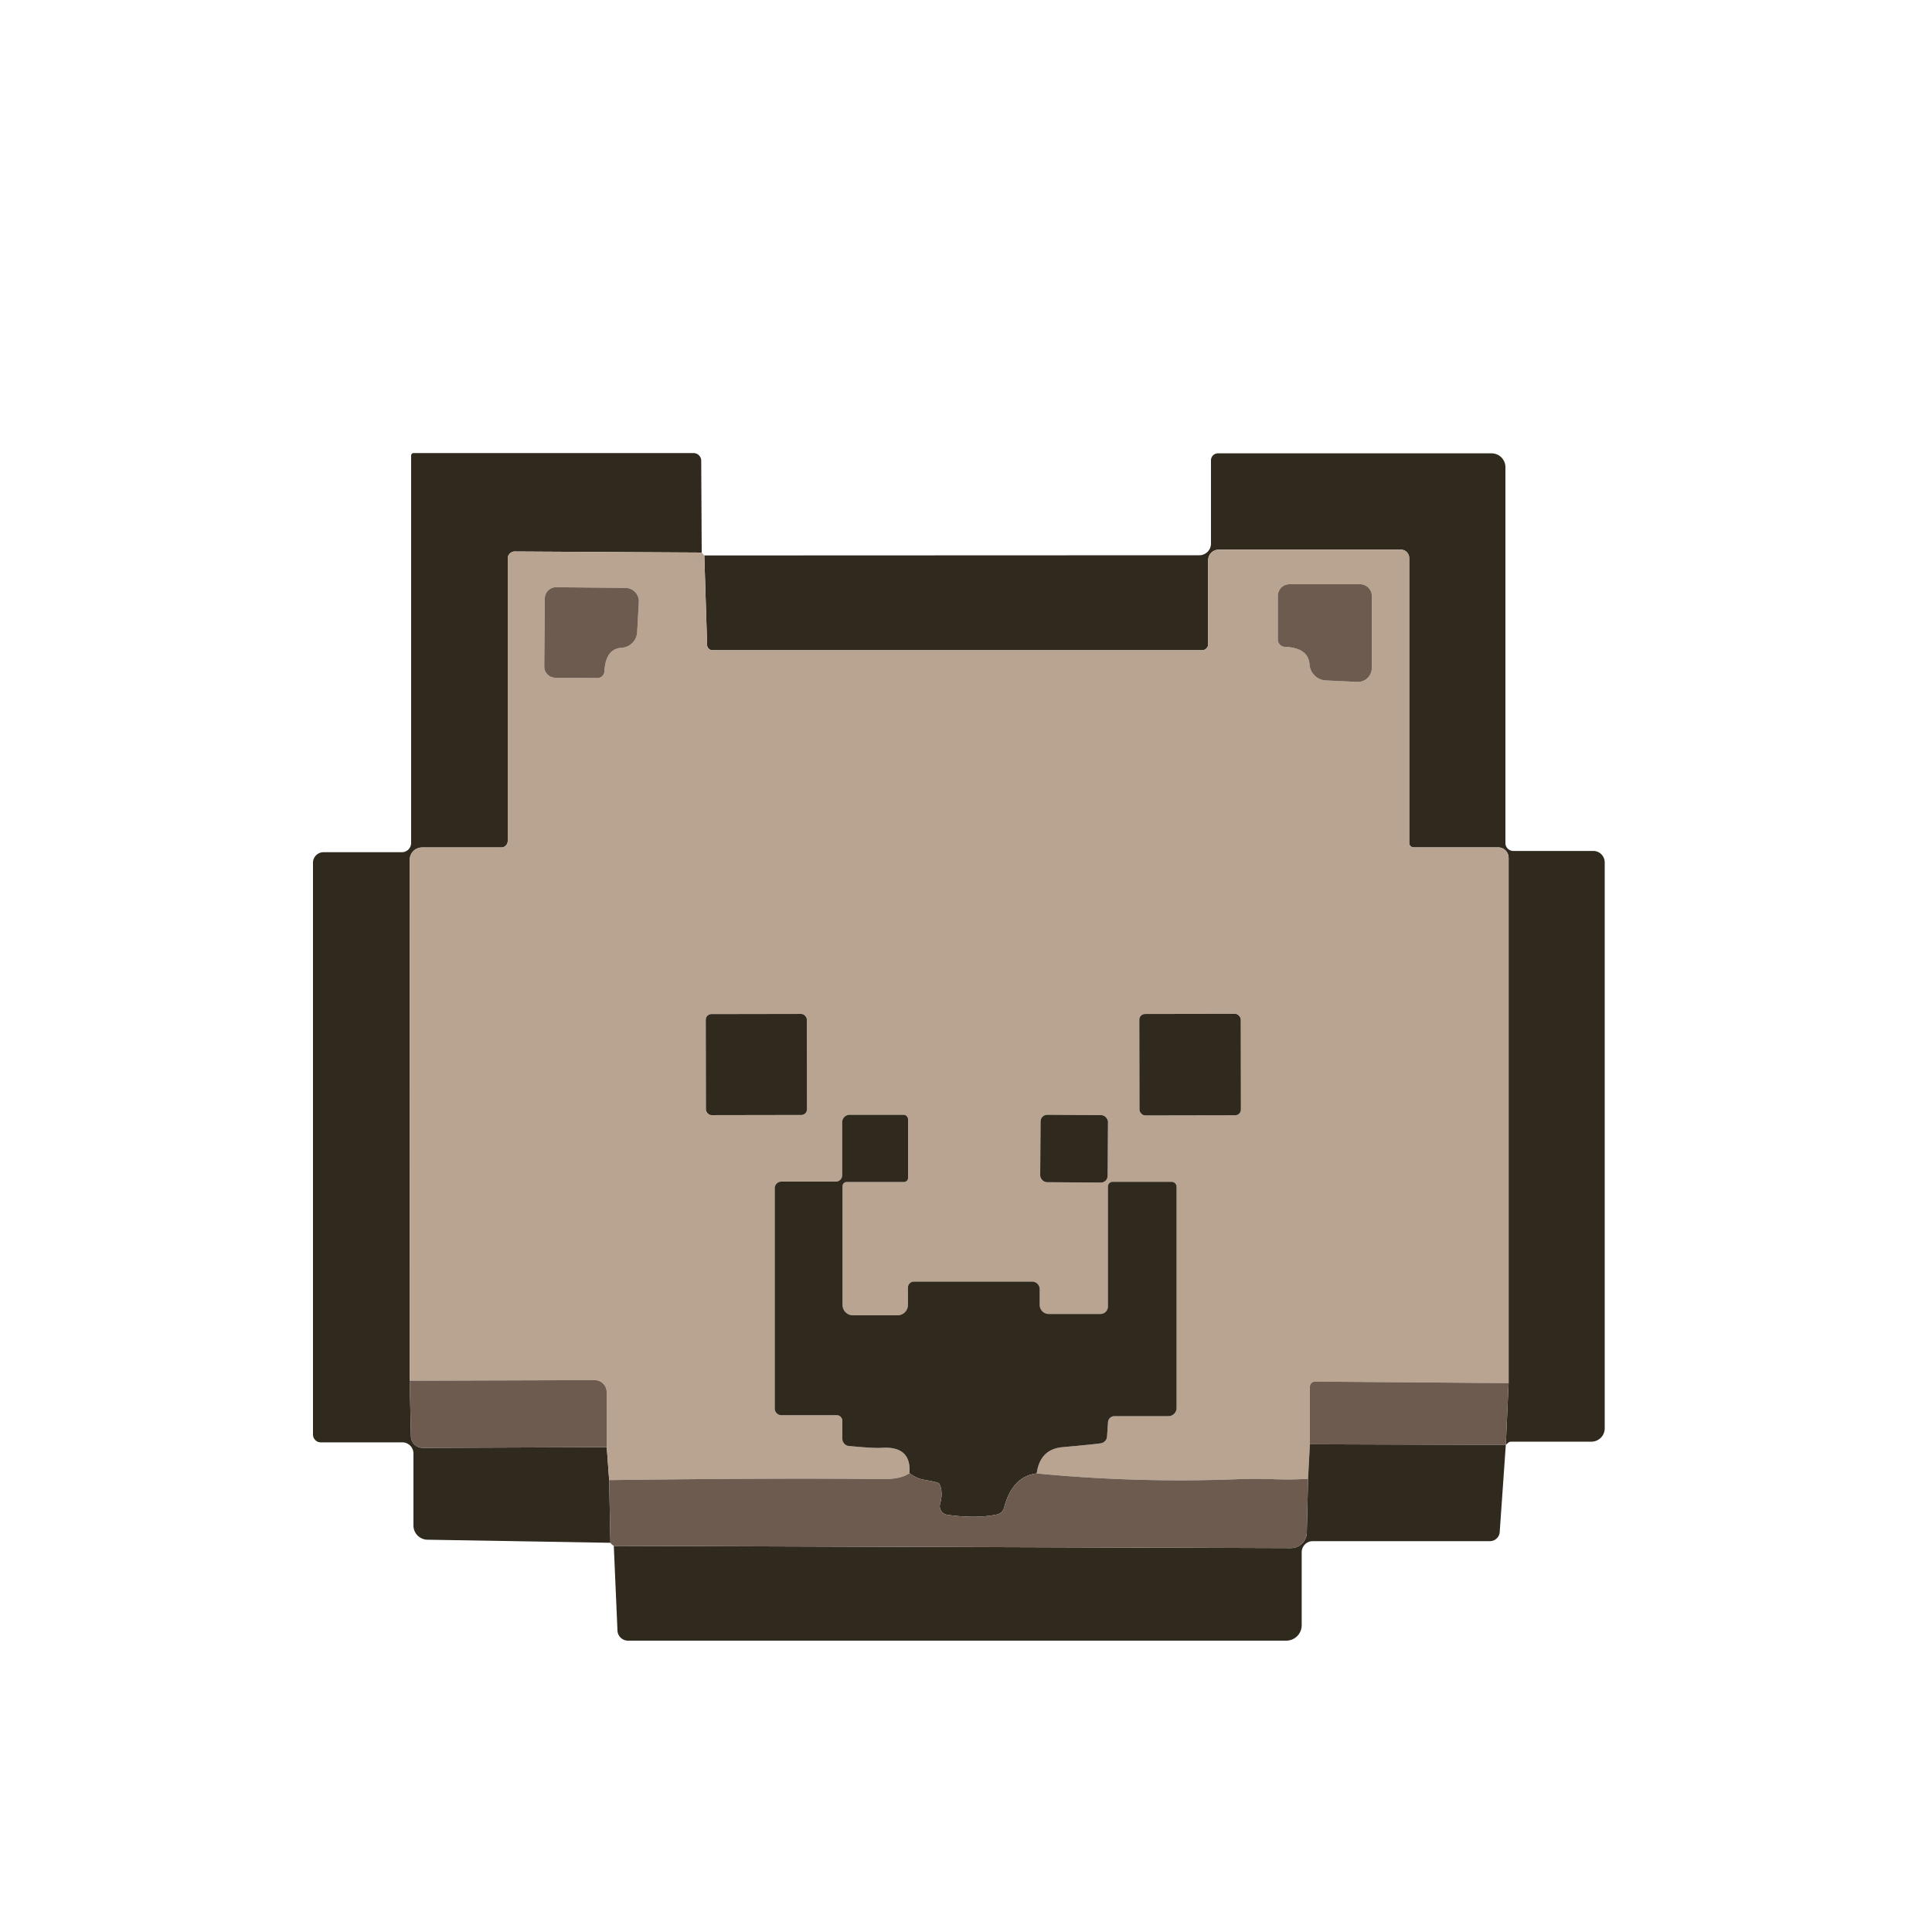
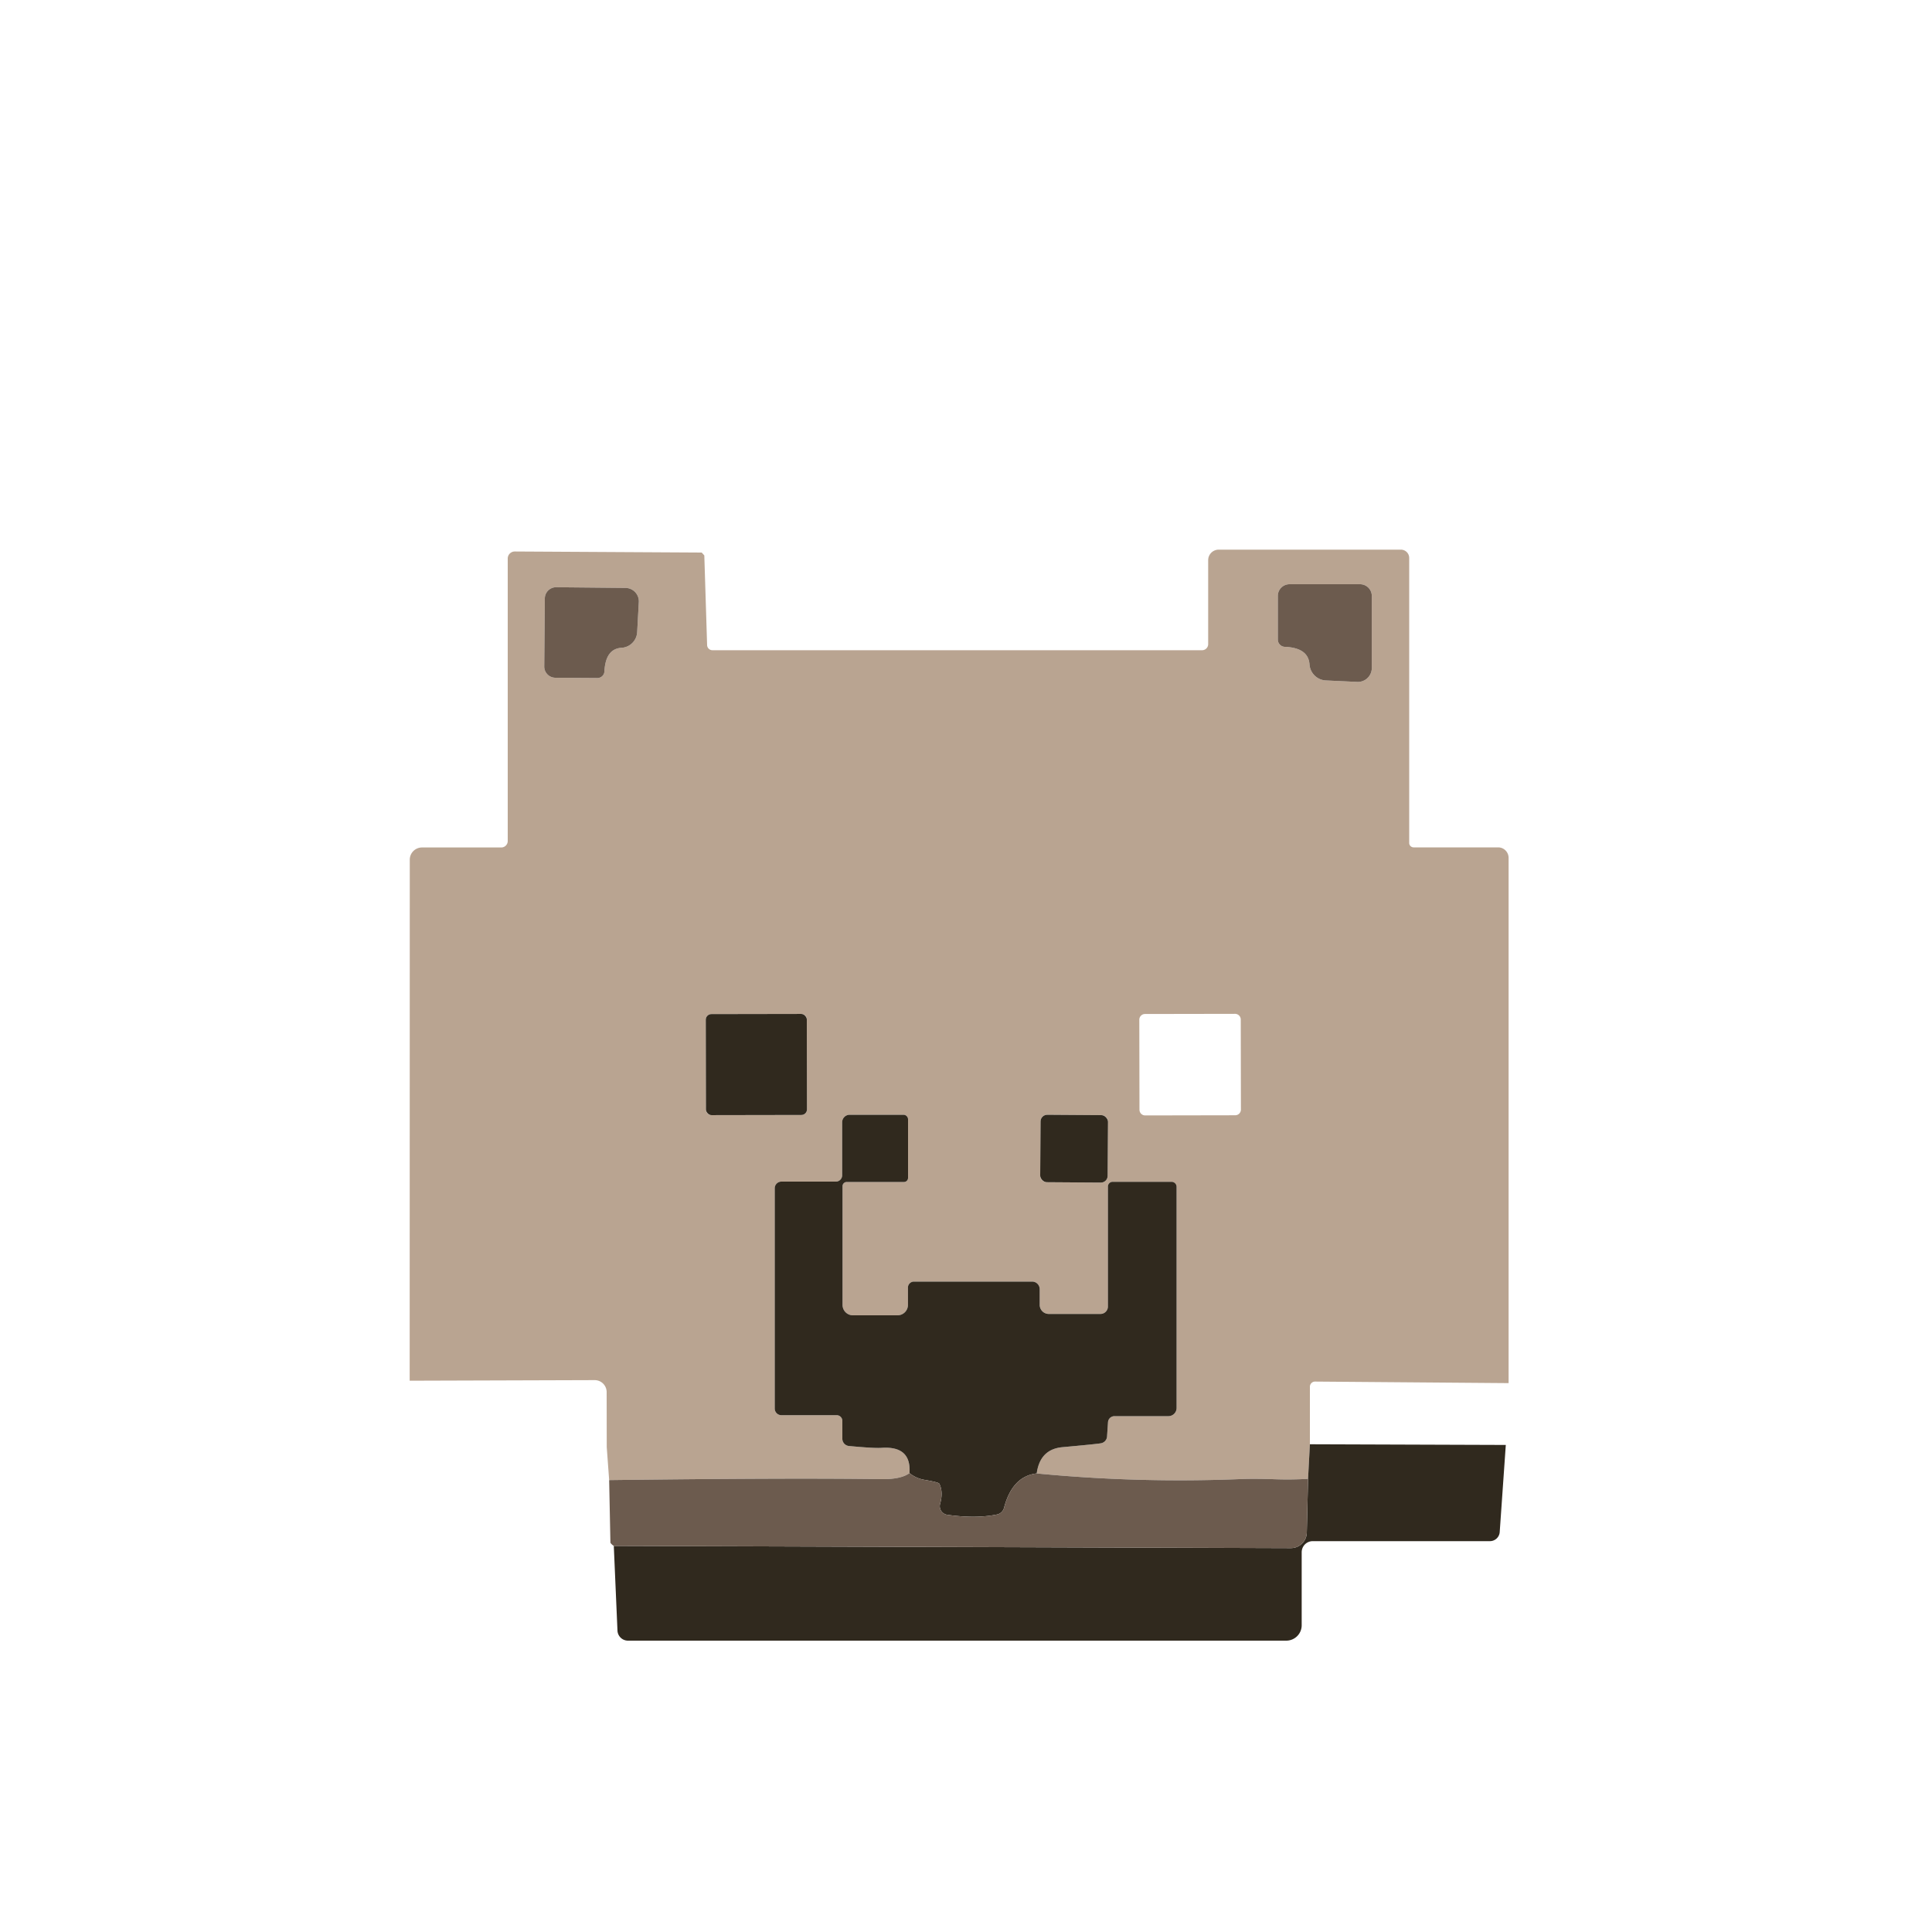
<svg xmlns="http://www.w3.org/2000/svg" viewBox="0 0 200 200">
-   <path fill="#30291e" d="m72.64 57.2-19.35-.11a.73.73 0 0 0-.73.73v29.24a.67.67 0 0 1-.67.67h-8.2a1.27 1.26 0 0 0-1.27 1.26l-.01 53.94.13 5.77a1.21 1.21 0 0 0 1.21 1.18l19.06-.07.25 3.41.13 6.49-18.95-.32a1.47 1.47 0 0 1-1.44-1.47v-7.45a1.16 1.16 0 0 0-1.16-1.16H33.2a.81.8-90 0 1-.8-.81V89.31a1.09 1.09 0 0 1 1.09-1.09h8.11a.96.96 0 0 0 .96-.96v-40.1a.26.26 0 0 1 .26-.26h28.97a.8.8 0 0 1 .8.79l.05 9.51ZM155.88 149.58l.29-6.4V88.81a1.09 1.08 90 0 0-1.08-1.09h-8.75a.46.46 0 0 1-.46-.46v-29.5a.86.86 0 0 0-.86-.86h-18.86a1.09 1.09 0 0 0-1.09 1.09v8.69a.63.63 0 0 1-.63.63H73.75a.55.55 0 0 1-.55-.53l-.29-9.28 51.24-.02a1.21 1.21 0 0 0 1.21-1.21v-8.62a.72.72 0 0 1 .72-.72h28.33a1.43 1.43 0 0 1 1.43 1.43v38.91a.82.82 0 0 0 .82.82h8.28a1.19 1.18-90 0 1 1.18 1.19v58.58a1.38 1.38 0 0 1-1.38 1.38h-8.3a.5.46 23 0 0-.31.11l-.25.23Z" />
  <path fill="#b9a491" d="M72.64 57.2q.14.15.27.3l.29 9.28a.55.55 0 0 0 .55.53h50.69a.63.63 0 0 0 .63-.63v-8.69a1.09 1.09 0 0 1 1.09-1.09h18.86a.86.86 0 0 1 .86.86v29.5a.46.46 0 0 0 .46.46h8.75a1.09 1.08 90 0 1 1.08 1.09v54.37l-20.04-.16a.54.53 90 0 0-.53.54v5.95l-.19 3.58q-1.71.1-3.44.04-2.1-.07-3.45-.02-10.62.44-21.2-.58.34-2.51 2.67-2.72 3.42-.31 3.96-.4a.77.76-1.9 0 0 .65-.69l.1-1.49a.67.67 0 0 1 .67-.63h5.58a.85.85 0 0 0 .85-.85v-22.89a.52.52 0 0 0-.52-.52h-6.1a.49.49 0 0 0-.49.49v12.42a.77.77 0 0 1-.77.77h-5.35a.94.94 0 0 1-.94-.94v-1.62a.79.78 90 0 0-.78-.79H94.61a.62.62 0 0 0-.62.62v1.79a1.08 1.08 0 0 1-1.08 1.08h-4.62a1.08 1.07-90 0 1-1.07-1.08v-12.29a.43.43 0 0 1 .43-.43h5.93a.42.42 0 0 0 .42-.42v-6.07a.48.47 0 0 0-.48-.47h-5.56a.78.78 0 0 0-.78.78v5.48a.66.65 90 0 1-.65.66h-5.64a.69.69 0 0 0-.69.69v22.8a.69.69 0 0 0 .69.69h5.72a.59.59 0 0 1 .59.59v1.85a.76.75 2.5 0 0 .69.75q2.65.25 3.38.19 3.08-.21 2.88 2.62-.9.65-2.9.62-9.37-.14-28.19.1l-.25-3.41-.01-5.7a1.24 1.24 0 0 0-1.24-1.24l-19.15.06.01-53.94a1.27 1.26 0 0 1 1.27-1.26h8.2a.67.67 0 0 0 .67-.67V57.82a.73.73 0 0 1 .73-.73l19.35.11Zm68.15 3.28h-7.3a1.21 1.21 0 0 0-1.21 1.21v4.51a.76.75-89.2 0 0 .73.76q2.43.1 2.55 1.82a1.79 1.78 89.3 0 0 1.7 1.66l3.23.15a1.45 1.44-88.5 0 0 1.52-1.45V61.7a1.22 1.22 0 0 0-1.22-1.22ZM56.4 61.96l-.06 7.02a1.16 1.16 0 0 0 1.15 1.18l4.34.03a.73.72 1.3 0 0 .74-.69q.12-2.34 1.77-2.44a1.72 1.72 0 0 0 1.62-1.62l.17-3.11a1.4 1.39 2 0 0-1.39-1.47l-7.15-.07a1.17 1.17 0 0 0-1.19 1.17Zm72.042 43.58a.59.59 0 0 0-.591-.588l-9.32.016a.59.59 0 0 0-.59.591l.017 9.32a.59.59 0 0 0 .591.59l9.32-.017a.59.59 0 0 0 .59-.591l-.017-9.32Zm-44.92 0a.58.58 0 0 0-.581-.578l-9.3.016a.58.58 0 0 0-.58.581l.017 9.3a.58.58 0 0 0 .581.58l9.3-.017a.58.58 0 0 0 .58-.581l-.017-9.3Zm31.177 10.594a.69.69 0 0 0-.685-.694l-5.6-.04a.69.69 0 0 0-.694.686l-.04 5.6a.69.69 0 0 0 .686.694l5.6.04a.69.69 0 0 0 .694-.686l.04-5.6Z" />
  <path fill="#6c5b4e" d="M142.01 61.7v7.44a1.45 1.44-88.5 0 1-1.52 1.45l-3.23-.15a1.79 1.78 89.3 0 1-1.7-1.66q-.12-1.72-2.55-1.82a.76.75-89.2 0 1-.73-.76v-4.51a1.21 1.21 0 0 1 1.21-1.21h7.3a1.22 1.22 0 0 1 1.22 1.22ZM56.4 61.96a1.17 1.17 0 0 1 1.19-1.17l7.15.07a1.4 1.39 2 0 1 1.39 1.47l-.17 3.11a1.72 1.72 0 0 1-1.62 1.62q-1.65.1-1.77 2.44a.73.72 1.3 0 1-.74.69l-4.34-.03a1.16 1.16 0 0 1-1.15-1.18l.06-7.02Z" />
-   <rect width="10.5" height="10.5" x="-5.25" y="-5.25" fill="#30291e" rx=".59" transform="rotate(-.1 63207.263 -70533.277)" />
  <rect width="10.46" height="10.46" x="-5.23" y="-5.23" fill="#30291e" rx=".58" transform="rotate(-.1 63179.083 -44807.484)" />
  <path fill="#30291e" d="M107.32 152.53q-2.52.29-3.38 3.55a.96.95-88.4 0 1-.73.7q-2.21.45-5.15.03a.9.9 0 0 1-.74-1.14q.34-1.22-.08-2.07-.07-.16-1.56-.41-.85-.15-1.53-.69.2-2.83-2.88-2.62-.73.06-3.38-.19a.76.75 2.5 0 1-.69-.75v-1.85a.59.59 0 0 0-.59-.59h-5.72a.69.69 0 0 1-.69-.69v-22.8a.69.69 0 0 1 .69-.69h5.64a.66.65-90 0 0 .65-.66v-5.48a.78.78 0 0 1 .78-.78h5.56a.48.47 0 0 1 .48.47v6.07a.42.42 0 0 1-.42.42h-5.93a.43.43 0 0 0-.43.43v12.29a1.08 1.07 90 0 0 1.07 1.08h4.62a1.08 1.08 0 0 0 1.08-1.08v-1.79a.62.62 0 0 1 .62-.62h12.24a.79.78-90 0 1 .78.79v1.62a.94.94 0 0 0 .94.94h5.35a.77.77 0 0 0 .77-.77v-12.42a.49.49 0 0 1 .49-.49h6.1a.52.52 0 0 1 .52.52v22.89a.85.85 0 0 1-.85.85h-5.58a.67.67 0 0 0-.67.63l-.1 1.49a.77.76-1.9 0 1-.65.69q-.54.09-3.96.4-2.33.21-2.67 2.72Z" />
  <rect width="6.98" height="6.98" x="-3.49" y="-3.49" fill="#30291e" rx=".69" transform="rotate(.4 -16976.939 15986.185)" />
-   <path fill="#6c5b4e" d="m62.81 149.81-19.06.07a1.21 1.21 0 0 1-1.21-1.18l-.13-5.77 19.15-.06a1.24 1.24 0 0 1 1.24 1.24l.01 5.7ZM156.17 143.18l-.29 6.4-20.28-.07v-5.95a.54.53 90 0 1 .53-.54l20.04.16Z" />
  <path fill="#30291e" d="m155.88 149.58-.63 9.01a1.02 1.01 1.8 0 1-1.02.95h-18.34a1.15 1.14 90 0 0-1.14 1.15v7.56a1.6 1.59 0 0 1-1.6 1.59H65.01a1.09 1.09 0 0 1-1.09-1.05l-.38-8.76 70.09.23a1.65 1.64.7 0 0 1.65-1.6l.13-5.57.19-3.58 20.28.07Z" />
  <path fill="#6c5b4e" d="M107.32 152.53q10.58 1.02 21.2.58 1.35-.05 3.45.02 1.73.06 3.44-.04l-.13 5.57a1.65 1.64.7 0 1-1.65 1.6l-70.09-.23q-.2-.12-.35-.32l-.13-6.49q18.82-.24 28.19-.1 2 .03 2.9-.62.68.54 1.53.69 1.49.25 1.56.41.42.85.08 2.07a.9.9 0 0 0 .74 1.14q2.94.42 5.15-.03a.96.95-88.4 0 0 .73-.7q.86-3.26 3.38-3.55Z" />
</svg>